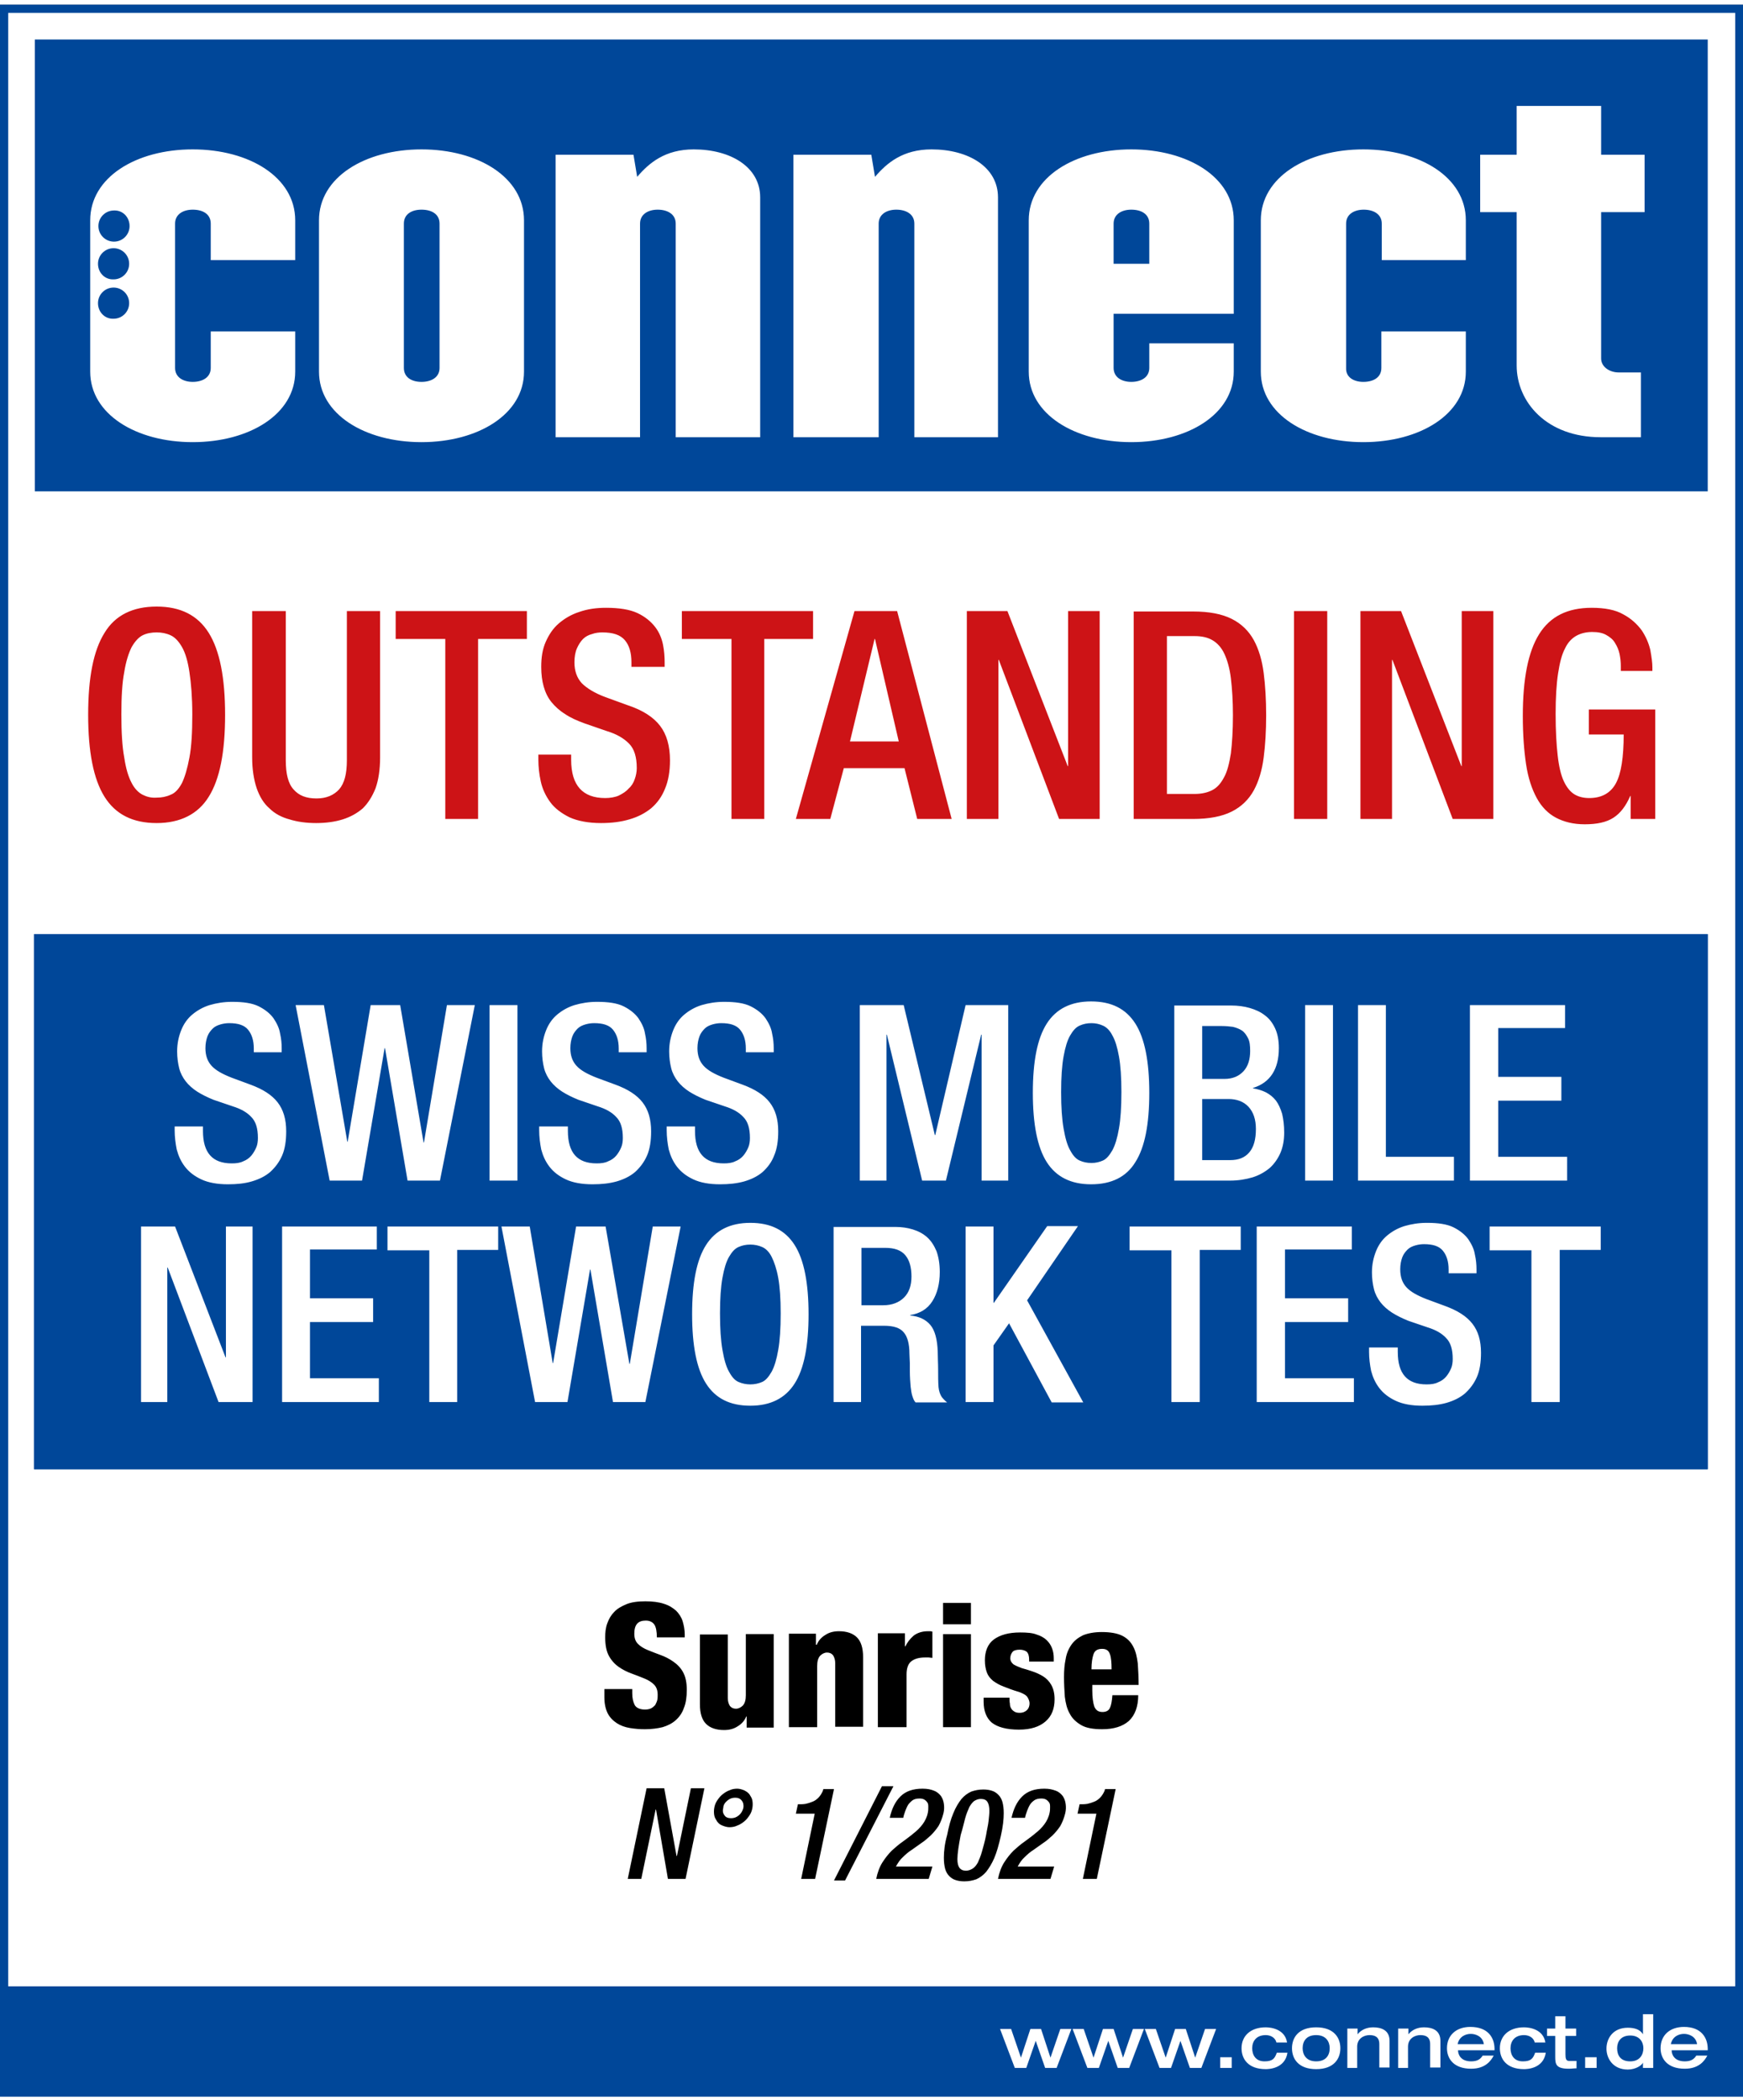
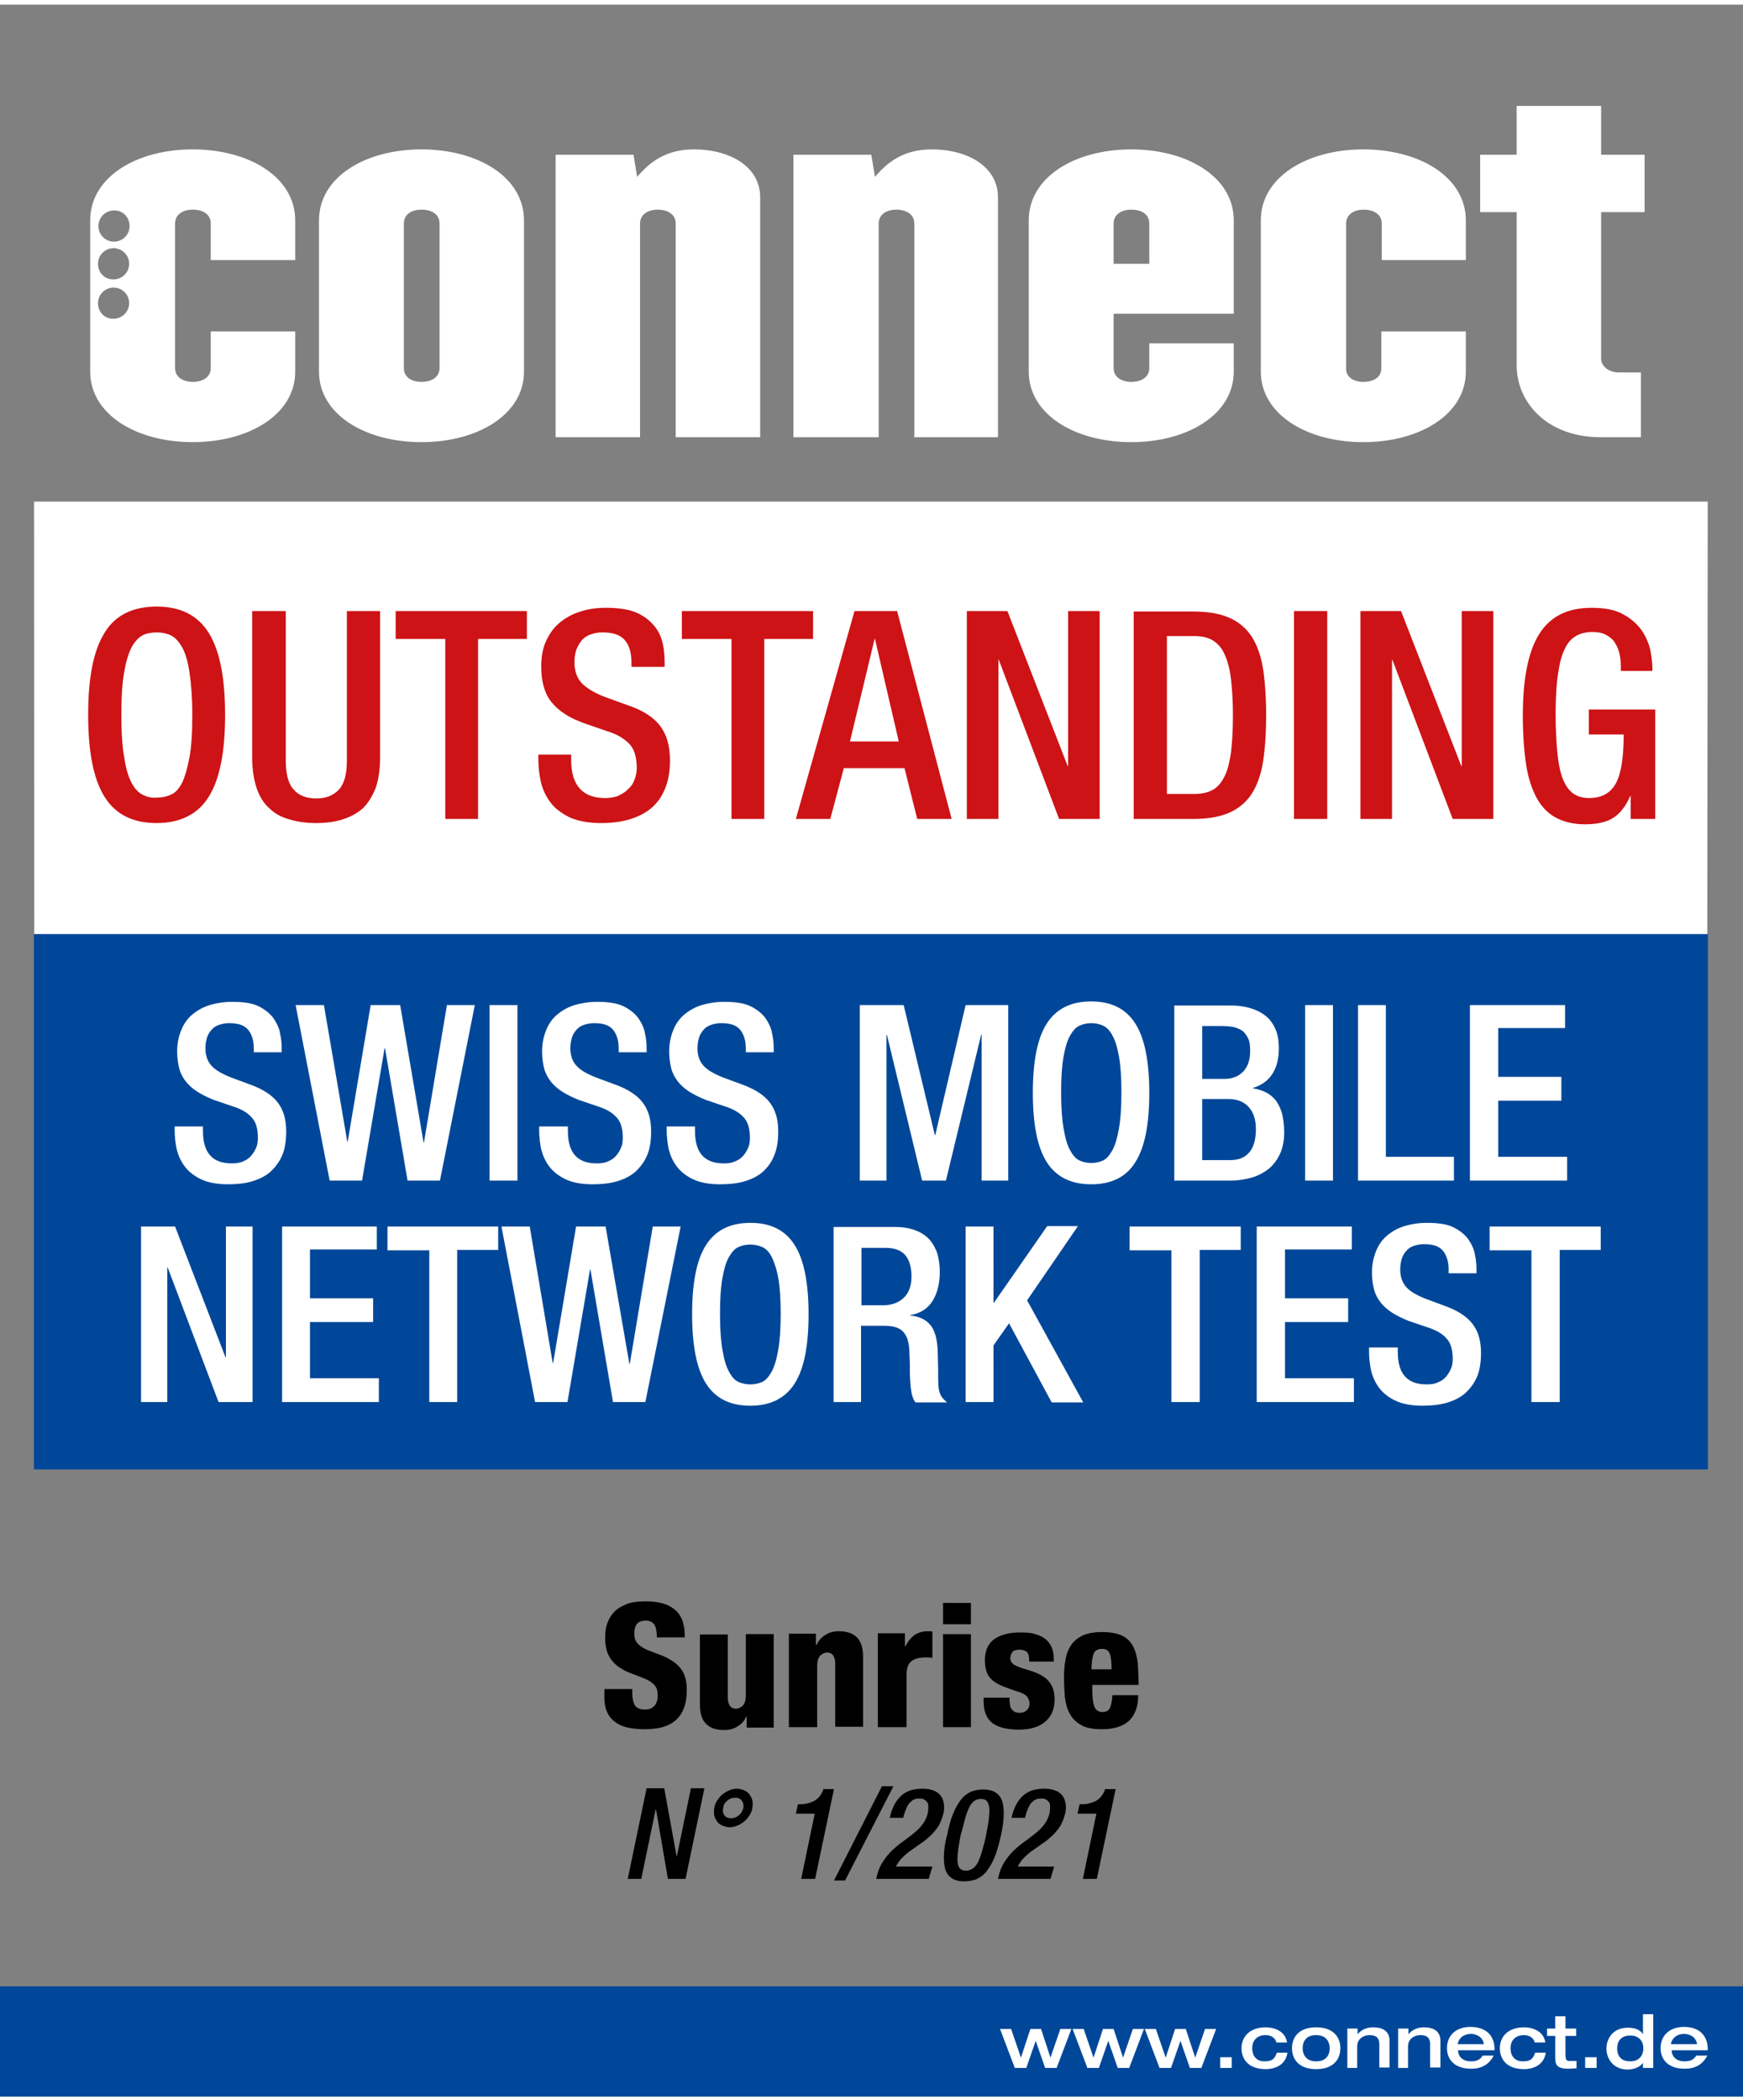
<svg xmlns="http://www.w3.org/2000/svg" xmlns:xlink="http://www.w3.org/1999/xlink" version="1.1" id="Layer_1" x="0" y="0" viewBox="0 0 425.1 509.9" xml:space="preserve" width="83" height="100">
  <rect x="0" y="0" width="425.1" height="509.9" fill="#808080" stroke="none" />
  <style>.st0{fill:#fff}.st1{clip-path:url(#SVGID_2_);fill:none;stroke:#004799;stroke-width:2}.st2{fill:#004799}.st3{fill:#cd1316}</style>
-   <path class="st0" d="M1 1v508.2h423.2V1H1z" />
  <defs>
    <path id="SVGID_1_" d="M0 0h425.2v510.2H0z" />
  </defs>
  <clipPath id="SVGID_2_">
    <use xlink:href="#SVGID_1_" overflow="visible" />
  </clipPath>
-   <path class="st1" d="M1 1v508.2h423.2V1H1z" />
  <path class="st0" d="M416.3 311.5l.2-190.3H8.3l.1 190.3h407.9z" />
-   <path class="st2" d="M8.5 8.5v110.2h408V8.5H8.5z" />
  <path class="st0" d="M51.4 79.7v8.9c0 2.3-2 3.4-4.4 3.4-2.3 0-4.3-1.1-4.3-3.4V53.4c0-2.3 2-3.4 4.3-3.4 2.5 0 4.4 1.1 4.4 3.4v8.9H72v-9.7c0-10.5-11.2-17.3-25-17.3s-25 6.8-25 17.3v36.9c0 10.4 11.2 17.2 25 17.2s25-6.8 25-17.2v-9.8H51.4zm-27.5-6.9c0-2.1 1.7-3.8 3.8-3.8 2.1 0 3.8 1.7 3.8 3.8 0 2.1-1.7 3.8-3.8 3.8-2.1.1-3.8-1.6-3.8-3.8zm0-9.6c0-2.1 1.7-3.8 3.8-3.8 2.1 0 3.8 1.7 3.8 3.8 0 2.1-1.7 3.8-3.8 3.8-2.1.1-3.8-1.6-3.8-3.8zm7.7-9.2c0 2.1-1.7 3.8-3.8 3.8-2.1 0-3.8-1.7-3.8-3.8 0-2.1 1.7-3.8 3.8-3.8 2.1-.1 3.8 1.6 3.8 3.8zM98.5 88.6V53.4c0-2.3 1.9-3.4 4.3-3.4 2.5 0 4.4 1.1 4.4 3.4v35.2c0 2.3-2 3.4-4.4 3.4-2.4 0-4.3-1.1-4.3-3.4zm-20.7-36v36.9c0 10.4 11.2 17.2 25 17.2s25-6.8 25-17.2V52.6c0-10.5-11.2-17.3-25-17.3s-25 6.8-25 17.3zM135.5 105.5V36.6h19l.9 5.4c2.9-3.4 6.8-6.7 13.8-6.7 9 0 16.2 4.3 16.2 11.7v58.5h-20.6V53.4c0-2.3-2-3.4-4.4-3.4-2.3 0-4.3 1.1-4.3 3.4v52.1h-20.6zM193.5 105.5V36.6h19l.9 5.4c2.9-3.4 6.8-6.7 13.8-6.7 9 0 16.2 4.3 16.2 11.7v58.5H223V53.4c0-2.3-2-3.4-4.4-3.4-2.3 0-4.3 1.1-4.3 3.4v52.1h-20.8zM271.6 63.2v-9.8c0-2.3 2-3.4 4.3-3.4 2.5 0 4.4 1.1 4.4 3.4v9.8h-8.7zm-20.7-10.6v36.9c0 10.4 11.2 17.2 25 17.2s25-6.8 25-17.2v-6.9h-20.6v6c0 2.3-2 3.4-4.4 3.4-2.3 0-4.3-1.1-4.3-3.4V75.4h29.3V52.6c0-10.5-11.2-17.3-25-17.3s-25 6.8-25 17.3zM332.5 92c2.5 0 4.4-1.1 4.4-3.4v-8.9h20.6v9.8c0 10.4-11.2 17.2-25 17.2s-25-6.8-25-17.2V52.6c0-10.5 11.2-17.3 25-17.3s25 6.8 25 17.3v9.7H337v-8.9c0-2.3-2-3.4-4.4-3.4-2.3 0-4.3 1.1-4.3 3.4v35.2c-.1 2.3 1.9 3.4 4.2 3.4zM369.9 88V50.6H361v-14h8.9V24.7h20.6v11.9h10.6v14h-10.6v35.7c0 2 2 3.4 4.3 3.4h5.4v15.8h-9.8c-13.2 0-20.5-8.6-20.5-17.5z" />
  <path d="M147.4 410.9v1.9c0 1.6.3 2.9.8 3.9s1.3 1.8 2.2 2.4c.9.6 2 1 3.2 1.2 1.2.2 2.4.3 3.7.3 1.6 0 3.1-.2 4.3-.5 1.3-.4 2.3-.9 3.2-1.7.9-.8 1.6-1.8 2-3 .5-1.2.7-2.7.7-4.4 0-1.8-.3-3.2-.9-4.3-.6-1.1-1.4-1.9-2.4-2.6-1-.7-2-1.2-3.1-1.6-1.1-.4-2.1-.8-3.1-1.2-1-.4-1.8-.9-2.4-1.5-.6-.6-.9-1.4-.9-2.5 0-2.2.9-3.2 2.8-3.2 1 0 1.7.4 2.1 1 .4.6.6 1.7.6 3.1h6.8v-.7c0-1.1-.2-2.2-.5-3.2s-.9-1.9-1.6-2.6c-.8-.7-1.7-1.3-3-1.7-1.2-.4-2.7-.6-4.5-.6-1.8 0-3.4.2-4.6.7-1.2.5-2.3 1.1-3 1.9-.8.8-1.3 1.7-1.7 2.8s-.5 2.2-.5 3.4c0 1.9.3 3.4.9 4.5.6 1.1 1.4 2 2.4 2.7s2 1.2 3.1 1.6 2.1.8 3.1 1.2c1 .4 1.8.9 2.4 1.5.6.6.9 1.4.9 2.5 0 .4 0 .8-.1 1.3-.1.4-.3.8-.5 1.2-.3.3-.6.6-1 .8-.4.2-.9.3-1.5.3-1.2 0-2.1-.4-2.5-1.1-.4-.8-.6-1.7-.6-2.9v-1h-6.8v.1zm41.3-13.5h-6.8v14.9c0 1.1-.2 1.9-.7 2.5-.5.5-1.1.8-1.7.8-.6 0-1.1-.2-1.5-.7-.3-.5-.5-1.1-.5-1.9v-15.5h-6.8v17c0 2.2.5 3.8 1.5 4.8s2.5 1.5 4.4 1.5c1.3 0 2.4-.3 3.3-.9 1-.6 1.7-1.4 2.1-2.4h.1v2.7h6.6v-22.8zm3.8 22.7h6.8v-14.9c0-1.1.2-1.9.7-2.5.5-.5 1.1-.8 1.7-.8.6 0 1.1.2 1.5.7.3.5.5 1.1.5 1.9V420h6.8v-17c0-2.2-.5-3.8-1.5-4.8s-2.5-1.5-4.4-1.5c-1.3 0-2.4.3-3.3.9-1 .6-1.7 1.4-2.1 2.4h-.2v-2.7h-6.6v22.8h.1zm21.8 0h6.8v-12.9c0-1.5.4-2.6 1.2-3.2.8-.6 1.9-.9 3.3-.9h.9c.3 0 .6.1.9.1v-6.4c-.3-.1-.5-.1-.6-.1h-.5c-1.4 0-2.6.4-3.5 1.1-.9.8-1.5 1.6-2 2.6h-.1v-3.2h-6.6v22.9h.2zM230 395h6.8v-5.2H230v5.2zm0 25.1h6.8v-22.7H230v22.7zm9.9-7.2v1c0 2.3.7 4 2 5.1 1.4 1.1 3.6 1.7 6.6 1.7 2.9 0 5-.7 6.5-2s2.2-3.1 2.2-5.4c0-1.5-.3-2.6-.8-3.5-.5-.9-1.2-1.6-2-2.1s-1.7-.9-2.6-1.2c-.9-.3-1.8-.6-2.6-.8-.8-.3-1.5-.6-2-.9-.5-.4-.8-.9-.8-1.5s.2-1.1.5-1.5c.3-.4.9-.6 1.8-.6.7 0 1.3.2 1.7.5.4.4.6 1 .6 2v.4h6v-.8c0-.8-.1-1.6-.4-2.4-.3-.8-.7-1.4-1.3-2-.6-.6-1.5-1.1-2.5-1.4-1-.4-2.4-.5-4-.5-2.8 0-4.9.6-6.4 1.7s-2.2 2.9-2.2 5.1c0 1.2.2 2.2.5 3 .3.8.8 1.4 1.5 2 .7.5 1.5 1 2.6 1.4 1 .4 2.3.9 3.7 1.3 1.1.4 1.8.8 2.1 1.3.3.5.5 1 .5 1.5 0 .6-.2 1.2-.6 1.6-.4.4-1 .7-1.8.7-.6 0-1-.1-1.3-.3-.3-.2-.6-.4-.8-.8-.2-.3-.3-.7-.3-1.2-.1-.4-.1-.9-.1-1.4h-6.3zm26.3-7c0-1.5.2-2.7.5-3.6.3-.9 1-1.3 2.1-1.3 1 0 1.6.4 1.9 1.3.3.8.4 2.1.4 3.7h-4.9v-.1zm11.5 4c0-1.9-.1-3.7-.2-5.3-.2-1.6-.5-3-1.1-4.1-.6-1.2-1.5-2.1-2.7-2.7-1.2-.6-2.9-.9-5-.9-1.8 0-3.4.3-4.6.8-1.2.6-2.1 1.3-2.8 2.3-.7 1-1.2 2.2-1.4 3.5-.3 1.4-.4 2.8-.4 4.4 0 1.7.1 3.3.2 4.8.2 1.5.5 2.9 1.2 4.1.6 1.2 1.6 2.1 2.8 2.8 1.2.7 2.9 1 5.1 1 2.9 0 5-.7 6.5-2 1.5-1.4 2.3-3.5 2.3-6.3h-6.3c-.1 1.4-.3 2.5-.6 3.1-.3.7-1 1-1.8 1-1 0-1.6-.4-2-1.3-.3-.9-.5-2.2-.5-3.9v-1.4h11.3v.1zM153.1 457.1h3.3l3.5-16.9h.1l2.9 16.9h4.3l4.6-22.1h-3.3l-3.4 16.5h-.1l-3-16.5h-4.3l-4.6 22.1zm24.3-19.1c.6-.5 1.2-.7 1.9-.7s1.2.2 1.6.7c.4.5.5 1.1.4 1.8-.2.7-.5 1.3-1.1 1.8-.6.5-1.2.7-1.9.7s-1.3-.2-1.6-.7c-.4-.5-.5-1.1-.3-1.8 0-.7.4-1.3 1-1.8zm-3.2 3.6c.1.6.4 1 .7 1.5.3.4.7.8 1.3 1 .5.2 1.1.4 1.7.4.6 0 1.3-.1 1.9-.4.6-.2 1.2-.6 1.7-1s.9-.9 1.3-1.5.6-1.2.7-1.8c.1-.6.1-1.2 0-1.8-.1-.6-.4-1-.7-1.5-.3-.4-.7-.7-1.3-1-.5-.2-1.1-.4-1.7-.4-.6 0-1.3.1-1.9.4-.6.2-1.2.6-1.7 1s-.9.9-1.3 1.5-.6 1.2-.7 1.8c-.1.6-.1 1.2 0 1.8zm24.6 15.5l4.6-21.9h-2.6l-.1.4c-.3.7-.7 1.3-1.1 1.7-.4.4-.9.8-1.5 1-.5.2-1.1.4-1.6.5-.6.1-1.1.1-1.6.1h-.3l-.5 2.3h4.6l-3.3 15.9h3.4zm4.6.4h2.7l11.8-23h-2.8l-11.7 23zm24-3.4h-8.9c.5-.9 1-1.7 1.7-2.3.7-.7 1.4-1.3 2.2-1.8.8-.6 1.6-1.1 2.4-1.7.8-.5 1.5-1.2 2.2-1.8.7-.7 1.3-1.4 1.9-2.3.5-.9.9-1.9 1.2-3.1.2-.8.2-1.6.1-2.3-.1-.7-.3-1.3-.7-1.9-.4-.5-.9-1-1.7-1.3-.7-.3-1.6-.5-2.8-.5-2.3 0-4.1.6-5.4 1.9-1.3 1.3-2.1 3-2.6 5.2h3.3c.1-.6.3-1.1.5-1.7.2-.5.4-1 .7-1.5.3-.4.7-.8 1.1-1.1.5-.3 1-.4 1.7-.4.5 0 .9.1 1.2.3.3.2.5.4.7.7.2.3.2.7.2 1.1 0 .4 0 .8-.1 1.3-.2 1.1-.7 2.1-1.3 2.9-.6.8-1.3 1.5-2.2 2.2-.8.7-1.7 1.3-2.6 2-.9.6-1.8 1.4-2.7 2.2-.8.8-1.6 1.8-2.3 2.9-.7 1.1-1.2 2.5-1.5 4h12.8l.9-3zm2.8-2.2c0 1.1.1 1.9.3 2.7.2.7.5 1.3 1 1.8.4.4.9.8 1.6 1 .6.2 1.3.3 2.1.3 1.1 0 2-.2 2.9-.5.9-.4 1.7-1 2.4-1.8.7-.9 1.4-2 2-3.4.6-1.4 1.1-3.2 1.6-5.4s.7-4 .7-5.5c0-1.1-.1-1.9-.3-2.7-.2-.7-.5-1.3-1-1.8-.4-.4-.9-.8-1.6-1-.6-.2-1.3-.3-2.1-.3-1.1 0-2 .2-2.9.5-.9.4-1.7 1-2.4 1.8-.7.9-1.4 2-2 3.5-.6 1.4-1.1 3.2-1.5 5.3-.6 2.1-.8 4-.8 5.5zm5.2-9.6c.3-1.1.7-2 1-2.7.4-.7.8-1.2 1.2-1.5.5-.3 1-.5 1.6-.5.7 0 1.3.2 1.6.7.3.4.5 1.2.5 2.2 0 .7-.1 1.5-.2 2.5s-.4 2.1-.6 3.4c-.3 1.6-.7 2.9-1 4-.3 1.1-.7 2-1 2.7-.4.7-.8 1.2-1.3 1.5s-1 .5-1.6.5c-.7 0-1.2-.2-1.6-.7-.3-.4-.5-1.1-.5-2.1 0-1.3.3-3.3.8-5.9.5-1.6.8-3 1.1-4.1zm21.7 11.8h-8.9c.5-.9 1-1.7 1.7-2.3.7-.7 1.4-1.3 2.2-1.8.8-.6 1.6-1.1 2.4-1.7.8-.5 1.5-1.2 2.2-1.8.7-.7 1.3-1.4 1.9-2.3.5-.9.9-1.9 1.2-3.1.2-.8.2-1.6.1-2.3-.1-.7-.3-1.3-.7-1.9-.4-.5-.9-1-1.7-1.3s-1.6-.5-2.8-.5c-2.3 0-4.1.6-5.4 1.9-1.3 1.3-2.1 3-2.6 5.2h3.3c.1-.6.3-1.1.5-1.7.2-.5.4-1 .7-1.5s.7-.8 1.1-1.1c.5-.3 1-.4 1.7-.4.5 0 .9.1 1.2.3.3.2.5.4.7.7.2.3.2.7.2 1.1 0 .4 0 .8-.1 1.3-.2 1.1-.7 2.1-1.3 2.9-.6.8-1.3 1.5-2.2 2.2-.8.7-1.7 1.3-2.6 2-.9.6-1.8 1.4-2.7 2.2-.8.8-1.6 1.8-2.3 2.9-.7 1.1-1.2 2.5-1.5 4h12.8l.9-3zm10.4 3l4.6-21.9h-2.6l-.1.4c-.3.7-.7 1.3-1.1 1.7-.4.4-.9.8-1.5 1-.5.2-1.1.4-1.6.5-.6.1-1.1.1-1.6.1h-.3l-.5 2.3h4.6l-3.3 15.9h3.4z" />
  <path class="st3" d="M34.8 192.7c-1-.5-2-1.5-2.7-2.9-.8-1.5-1.4-3.5-1.8-6.2-.5-2.7-.7-6.2-.7-10.5s.2-7.7.7-10.3c.4-2.6 1.1-4.7 1.8-6.1.8-1.4 1.7-2.4 2.7-2.9 1-.5 2.2-.7 3.4-.7 1.2 0 2.3.2 3.4.7 1.1.5 2 1.5 2.8 2.9.8 1.4 1.4 3.4 1.8 6.1.4 2.6.7 6.1.7 10.3 0 4.4-.2 7.9-.7 10.5-.5 2.7-1.1 4.7-1.8 6.2-.8 1.5-1.7 2.5-2.8 2.9-1.1.5-2.2.7-3.4.7-1.3.1-2.4-.2-3.4-.7zm16.1.5c2.7-4.3 4-10.9 4-20 0-9-1.3-15.7-4-20-2.7-4.3-6.9-6.4-12.7-6.4-5.8 0-10.1 2.1-12.7 6.4-2.7 4.3-4 10.9-4 20 0 9 1.3 15.7 4 20 2.7 4.3 6.9 6.4 12.7 6.4 5.8 0 10.1-2.2 12.7-6.4zm10.6-45.3v35.7c0 2.9.4 5.4 1.1 7.5.7 2 1.7 3.7 3.1 4.9 1.3 1.3 3 2.2 4.9 2.7 1.9.6 4.1.9 6.5.9 2.4 0 4.6-.3 6.5-.9 1.9-.6 3.5-1.5 4.9-2.7 1.3-1.3 2.3-2.9 3.1-4.9.7-2 1.1-4.5 1.1-7.5v-35.7h-8.1v36.4c0 3.3-.6 5.6-1.9 7.1-1.3 1.4-3.1 2.2-5.5 2.2-2.5 0-4.3-.7-5.6-2.2-1.3-1.4-1.9-3.8-1.9-7.1v-36.4h-8.2zm47 50.7h8.1v-43.9h11.9v-6.8h-32v6.8h12.1v43.9h-.1zm22.8-15.7v1.2c0 1.8.2 3.6.6 5.4.4 1.8 1.2 3.5 2.3 5 1.1 1.5 2.7 2.7 4.7 3.7 2 .9 4.6 1.4 7.7 1.4 2.6 0 4.9-.3 6.9-.9 2.1-.6 3.8-1.5 5.3-2.7 1.5-1.3 2.6-2.8 3.4-4.8.8-1.9 1.2-4.2 1.2-6.9 0-3.5-.8-6.3-2.4-8.4-1.6-2.1-4.2-3.8-7.8-5l-5.5-2c-2.7-1-4.6-2.2-5.8-3.4-1.2-1.3-1.8-3-1.8-5.1 0-1.3.2-2.5.6-3.4.4-.9.9-1.7 1.5-2.3.6-.6 1.4-1 2.2-1.2.8-.3 1.7-.4 2.5-.4 2.6 0 4.4.6 5.5 1.9 1.1 1.3 1.6 3.1 1.6 5.4v1.1h8.1v-1.1c0-1.3-.1-2.8-.4-4.3-.3-1.5-.9-3-1.9-4.3-1-1.3-2.4-2.5-4.3-3.4-1.9-.9-4.5-1.3-7.7-1.3-2.4 0-4.5.3-6.5 1-1.9.6-3.6 1.6-5 2.8-1.4 1.2-2.4 2.7-3.2 4.5-.8 1.8-1.1 3.8-1.1 6.1 0 1.8.2 3.4.6 4.8.4 1.4 1 2.7 1.9 3.8.9 1.1 2 2.1 3.3 2.9 1.3.9 2.9 1.6 4.8 2.3l5.5 1.9c2.3.7 4 1.7 5.3 3 1.3 1.3 1.9 3.3 1.9 6 0 .9-.2 1.9-.5 2.7-.3.9-.8 1.7-1.5 2.3-.6.7-1.4 1.2-2.4 1.7-.9.4-2.1.6-3.3.6-5.5 0-8.3-3.1-8.3-9.3v-1.3h-8zm47 15.7h8.1v-43.9h11.9v-6.8h-32v6.8h12.1v43.9h-.1zm15.8 0h8.4l3.3-12.4h14.8l3.1 12.4h8.4l-13.3-50.7h-10.4l-14.3 50.7zm13.2-18.9l6-25h.1l5.8 25h-11.9zm28.5 18.9h7.7v-38.8h.1l14.7 38.8h9.9v-50.7h-7.7v37.8h-.1l-14.7-37.8h-9.9v50.7zm40.7 0h14.4c4 0 7.1-.6 9.5-1.8 2.4-1.2 4.2-3 5.4-5.2 1.2-2.2 2-4.9 2.4-8s.6-6.5.6-10.3c0-3.7-.2-7.2-.6-10.3-.4-3.1-1.2-5.8-2.4-8s-3-4-5.4-5.2c-2.4-1.2-5.5-1.8-9.5-1.8h-14.4v50.6zm8.1-44.6h6.7c1.8 0 3.2.3 4.4 1 1.2.7 2.2 1.8 2.9 3.3.7 1.5 1.3 3.5 1.6 6 .3 2.5.5 5.5.5 9 0 3.7-.2 6.8-.5 9.3-.4 2.5-.9 4.5-1.7 5.9-.8 1.5-1.7 2.5-2.9 3.1-1.2.6-2.6.9-4.3.9h-6.7V154zm31 44.6h8.1v-50.7h-8.1v50.7zm16.2 0h7.7v-38.8h.1l14.7 38.8h9.9v-50.7h-7.7v37.8h-.1l-14.7-37.8h-9.9v50.7zm65.8 0h6.1v-26.7h-16.2v6.1h8.5c0 5.5-.6 9.5-1.9 11.9-1.3 2.4-3.5 3.6-6.5 3.6-1.4 0-2.6-.3-3.6-.9-1-.6-1.9-1.7-2.6-3.2-.7-1.5-1.2-3.6-1.5-6.3-.3-2.6-.5-6-.5-10.1 0-4 .2-7.3.6-9.9.4-2.6.9-4.6 1.7-6.1.7-1.5 1.7-2.5 2.8-3.1 1.1-.6 2.4-.9 3.8-.9s2.5.2 3.4.7c.9.5 1.7 1.1 2.2 2 .5.8.9 1.7 1.1 2.7s.3 1.9.3 2.9v1.2h7.7v-.9c0-1.1-.2-2.5-.5-4.2-.4-1.7-1.1-3.3-2.1-4.8-1.1-1.5-2.6-2.9-4.5-3.9-1.9-1.1-4.5-1.6-7.7-1.6-5.9 0-10.1 2.1-12.8 6.4-2.7 4.3-4 10.9-4 20 0 4.5.3 8.5.8 11.8.5 3.3 1.4 6 2.6 8.2 1.2 2.2 2.8 3.8 4.7 4.8 1.9 1 4.2 1.6 7 1.6 3 0 5.3-.5 7-1.6 1.7-1.1 3-2.8 4.1-5.3h.1v5.6h-.1z" />
  <path class="st2" d="M0 483.3v26.9h425.2v-26.9H0z" />
  <path class="st0" d="M247.5 503.2h2.8l2.3-6.6 2.3 6.6h2.8l3.6-9.5h-2.7l-2.4 7-2.3-7h-2.6l-2.3 7-2.4-7h-2.7l3.6 9.5zm17.7 0h2.8l2.3-6.6 2.3 6.6h2.8l3.6-9.5h-2.7l-2.4 7-2.3-7H269l-2.3 7-2.4-7h-2.7l3.6 9.5zm17.6 0h2.8l2.3-6.6 2.3 6.6h2.8l3.6-9.5h-2.7l-2.4 7-2.3-7h-2.6l-2.3 7-2.4-7h-2.7l3.6 9.5zm14.8 0h2.8v-2.6h-2.8v2.6zm16.3-6.2c-.5-3.2-3.8-3.7-5.2-3.7-3.7 0-5.9 2.1-5.9 5.1 0 2.6 1.6 5.1 5.9 5.1.7 0 4.7-.1 5.3-4h-2.6c-.5 1.4-1 2.1-3 2.1-2.2 0-3-1.6-3-3.2 0-1.7 1-3.2 3.3-3.2 1.4 0 2.4.8 2.6 1.8h2.6zm1.2 1.4c0 2.6 1.6 5.1 5.9 5.1 4.3 0 5.9-2.5 5.9-5.1 0-2.6-1.6-5.1-5.9-5.1-4.3 0-5.9 2.5-5.9 5.1zm2.6 0c0-1.7.9-3.2 3.3-3.2s3.3 1.6 3.3 3.2c0 1.7-.9 3.2-3.3 3.2s-3.3-1.6-3.3-3.2zm10.8 4.8h2.5V498c0-2 1.7-2.8 3-2.8 2.1 0 2.4 1.2 2.4 2.2v5.7h2.5v-6.5c0-2.6-2-3.3-4-3.3-1.7 0-3 .7-3.8 1.7v-1.4h-2.5v9.6h-.1zm12.4 0h2.5V498c0-2 1.7-2.8 3-2.8 2.1 0 2.4 1.2 2.4 2.2v5.7h2.5v-6.5c0-2.6-2-3.3-4-3.3-1.7 0-3 .7-3.8 1.7v-1.4H341v9.6h-.1zm14.6-5.8c.4-1.9 2-2.5 3.2-2.5 1.2 0 2.9.6 3.2 2.5h-6.4zm9 1.6v-.4c0-2.8-1.6-5.4-5.9-5.4-3.4 0-5.7 2-5.7 5.2 0 2.5 1.6 5 5.9 5 3.6 0 4.9-2.1 5.5-3.2h-2.7c-.5.8-1.2 1.4-2.8 1.4-2.5 0-3.2-1.6-3.2-2.7h8.9v.1zm12.4-2c-.5-3.2-3.8-3.7-5.2-3.7-3.7 0-5.9 2.1-5.9 5.1 0 2.6 1.6 5.1 5.9 5.1.7 0 4.7-.1 5.3-4h-2.6c-.5 1.4-1 2.1-3 2.1-2.2 0-3-1.6-3-3.2 0-1.7 1-3.2 3.3-3.2 1.4 0 2.4.8 2.6 1.8h2.6zm2.4 3.5c0 1.8.2 2.9 3.3 2.9.8 0 1.2-.1 1.9-.1v-1.8h-1.8c-.8 0-.9-.6-.9-1.7v-4.4h2.6v-1.8h-2.6v-3h-2.5v3h-2v1.8h2v5.1zm7.3 2.7h2.8v-2.6h-2.8v2.6zm16.6-13.1h-2.5v4.9c-.7-1.2-2.1-1.6-3.7-1.6-3.6 0-5.2 2.6-5.2 5.1 0 2.4 1.6 5.1 5.2 5.1 2 0 3.5-1.1 3.7-1.7v1.3h2.5v-13.1zm-8.8 8.3c0-1.6.9-3.1 3.2-3.1 2.3 0 3.2 1.6 3.2 3.1 0 1.6-.9 3.2-3.2 3.2-2.4 0-3.2-1.5-3.2-3.2zm13.1-1c.4-1.9 2-2.5 3.2-2.5 1.2 0 2.9.6 3.2 2.5h-6.4zm9 1.6v-.4c0-2.8-1.6-5.4-5.8-5.4-3.4 0-5.7 2-5.7 5.2 0 2.5 1.6 5 5.9 5 3.6 0 4.9-2.1 5.5-3.2h-2.7c-.5.8-1.2 1.4-2.8 1.4-2.5 0-3.2-1.6-3.2-2.7h8.8v.1z" />
  <path class="st2" d="M8.3 226.7v130.5h408.2V226.7H8.3z" />
  <path class="st2" d="M8.3 226.7v130.5h408.2V226.7H8.3z" />
  <path class="st0" d="M42.6 273.6v1c0 1.5.2 3.1.5 4.6.4 1.5 1 2.9 2 4.2 1 1.3 2.3 2.3 4 3.1 1.7.8 3.9 1.2 6.5 1.2 2.2 0 4.1-.2 5.8-.7 1.7-.5 3.2-1.2 4.5-2.3 1.2-1.1 2.2-2.4 2.9-4s1-3.6 1-5.9c0-3-.7-5.3-2.1-7.1-1.4-1.8-3.6-3.2-6.6-4.3l-4.6-1.7c-2.3-.9-3.9-1.8-4.9-2.9-1-1.1-1.5-2.5-1.5-4.3 0-1.1.2-2.1.5-2.9.3-.8.8-1.4 1.3-1.9s1.2-.8 1.9-1c.7-.2 1.4-.3 2.1-.3 2.2 0 3.7.5 4.6 1.6.9 1.1 1.4 2.6 1.4 4.6v.9h6.8v-1c0-1.1-.1-2.3-.4-3.6-.2-1.3-.8-2.5-1.6-3.7-.8-1.1-2-2.1-3.6-2.9-1.6-.8-3.8-1.1-6.5-1.1-2 0-3.8.3-5.5.8-1.6.5-3 1.3-4.2 2.3-1.2 1-2.1 2.3-2.7 3.8-.6 1.5-1 3.2-1 5.2 0 1.5.2 2.9.5 4.1.3 1.2.9 2.3 1.6 3.2.7.9 1.7 1.8 2.8 2.5 1.1.7 2.5 1.4 4 2l4.7 1.6c1.9.6 3.4 1.4 4.5 2.6 1.1 1.1 1.6 2.8 1.6 5.1 0 .8-.1 1.6-.4 2.3-.3.7-.7 1.4-1.2 2-.5.6-1.2 1.1-2 1.4-.8.4-1.7.5-2.8.5-4.7 0-7-2.6-7-7.9v-1.1h-6.9zm37.8 13.2h7.9l5.5-32.3h.1l5.5 32.3h7.9l8.5-42.8H109l-5.6 33.5h-.1L97.6 244h-7.2l-5.6 33.3h-.1L79 244h-6.9l8.3 42.8zm39 0h6.8V244h-6.8v42.8zm12.1-13.2v1c0 1.5.2 3.1.5 4.6.4 1.5 1 2.9 2 4.2 1 1.3 2.3 2.3 4 3.1 1.7.8 3.9 1.2 6.5 1.2 2.2 0 4.1-.2 5.9-.7 1.7-.5 3.2-1.2 4.5-2.3 1.2-1.1 2.2-2.4 2.9-4 .7-1.6 1-3.6 1-5.9 0-3-.7-5.3-2.1-7.1-1.4-1.8-3.6-3.2-6.6-4.3l-4.6-1.7c-2.3-.9-3.9-1.8-4.9-2.9-1-1.1-1.5-2.5-1.5-4.3 0-1.1.2-2.1.5-2.9.3-.8.8-1.4 1.3-1.9s1.2-.8 1.9-1c.7-.2 1.4-.3 2.1-.3 2.2 0 3.7.5 4.6 1.6.9 1.1 1.4 2.6 1.4 4.6v.9h6.8v-1c0-1.1-.1-2.3-.4-3.6-.2-1.3-.8-2.5-1.6-3.7-.8-1.1-2-2.1-3.6-2.9-1.6-.8-3.8-1.1-6.5-1.1-2 0-3.8.3-5.5.8-1.6.5-3 1.3-4.2 2.3-1.2 1-2.1 2.3-2.7 3.8-.6 1.5-1 3.2-1 5.2 0 1.5.2 2.9.5 4.1.3 1.2.9 2.3 1.6 3.2.7.9 1.7 1.8 2.8 2.5 1.1.7 2.5 1.4 4 2l4.7 1.6c1.9.6 3.4 1.4 4.5 2.6 1.1 1.1 1.6 2.8 1.6 5.1 0 .8-.1 1.6-.4 2.3-.3.7-.7 1.4-1.2 2-.5.6-1.2 1.1-2 1.4-.8.4-1.7.5-2.8.5-4.7 0-7-2.6-7-7.9v-1.1h-7zm31.1 0v1c0 1.5.2 3.1.5 4.6.4 1.5 1 2.9 2 4.2s2.3 2.3 4 3.1c1.7.8 3.9 1.2 6.5 1.2 2.2 0 4.1-.2 5.9-.7 1.7-.5 3.2-1.2 4.5-2.3 1.2-1.1 2.2-2.4 2.8-4 .7-1.6 1-3.6 1-5.9 0-3-.7-5.3-2.1-7.1-1.4-1.8-3.6-3.2-6.6-4.3l-4.6-1.7c-2.3-.9-3.9-1.8-4.9-2.9-1-1.1-1.5-2.5-1.5-4.3 0-1.1.2-2.1.5-2.9.3-.8.8-1.4 1.3-1.9s1.2-.8 1.9-1c.7-.2 1.4-.3 2.1-.3 2.2 0 3.7.5 4.6 1.6.9 1.1 1.4 2.6 1.4 4.6v.9h6.8v-1c0-1.1-.1-2.3-.4-3.6-.2-1.3-.8-2.5-1.6-3.7-.8-1.1-2-2.1-3.6-2.9-1.6-.8-3.8-1.1-6.5-1.1-2 0-3.8.3-5.5.8-1.6.5-3 1.3-4.2 2.3-1.2 1-2.1 2.3-2.7 3.8-.6 1.5-1 3.2-1 5.2 0 1.5.2 2.9.5 4.1.3 1.2.9 2.3 1.6 3.2.7.9 1.7 1.8 2.8 2.5 1.1.7 2.5 1.4 4 2l4.7 1.6c1.9.6 3.4 1.4 4.5 2.6 1.1 1.1 1.6 2.8 1.6 5.1 0 .8-.1 1.6-.4 2.3-.3.7-.7 1.4-1.2 2-.5.6-1.2 1.1-2 1.4-.8.4-1.7.5-2.8.5-4.7 0-7-2.6-7-7.9v-1.1h-6.9zm47.1 13.2h6.5v-35.6h.1l8.6 35.6h5.8l8.6-35.6h.1v35.6h6.5V244h-10.4l-7.4 31.7h-.1l-7.6-31.7h-10.7v42.8zm53.6-4.9c-.9-.4-1.6-1.2-2.3-2.5-.7-1.2-1.2-3-1.6-5.3-.4-2.3-.6-5.2-.6-8.9 0-3.6.2-6.5.6-8.7.4-2.2.9-3.9 1.6-5.1.7-1.2 1.4-2 2.3-2.4.9-.4 1.8-.6 2.9-.6 1 0 1.9.2 2.8.6.9.4 1.7 1.2 2.3 2.4.7 1.2 1.2 2.9 1.6 5.1.4 2.2.6 5.1.6 8.7 0 3.7-.2 6.7-.6 8.9-.4 2.3-.9 4-1.6 5.3-.7 1.2-1.4 2.1-2.3 2.5-.9.4-1.8.6-2.8.6-1.1 0-2-.2-2.9-.6zm13.6.4c2.3-3.6 3.4-9.2 3.4-16.9 0-7.6-1.1-13.3-3.4-16.9-2.3-3.6-5.8-5.4-10.8-5.4-4.9 0-8.5 1.8-10.8 5.4-2.3 3.6-3.4 9.2-3.4 16.9 0 7.6 1.1 13.3 3.4 16.9 2.3 3.6 5.9 5.4 10.8 5.4 5 0 8.6-1.8 10.8-5.4zm9.5 4.5H300c2 0 3.8-.3 5.5-.8 1.6-.5 3-1.3 4.2-2.3 1.1-1 2-2.3 2.6-3.7.6-1.4.9-3.1.9-4.9 0-1.8-.2-3.3-.5-4.6-.4-1.3-.9-2.4-1.5-3.2-.7-.9-1.5-1.5-2.4-2-1-.5-2-.8-3.2-1v-.1c4.2-1.3 6.3-4.6 6.3-9.7 0-1.9-.3-3.5-.9-4.8-.6-1.3-1.4-2.4-2.5-3.2-1-.8-2.3-1.4-3.7-1.8-1.4-.4-2.9-.6-4.5-.6h-13.9v42.7zm6.8-5.1v-14.8h6.4c2 0 3.7.6 4.9 1.9 1.2 1.3 1.8 3.1 1.8 5.4 0 2.5-.5 4.4-1.6 5.7-1.1 1.3-2.6 1.9-4.7 1.9h-6.8v-.1zm0-19.7v-12.9h4.8c1 0 1.9.1 2.7.2.8.2 1.6.5 2.2.9.6.4 1.1 1.1 1.5 1.9.4.8.5 1.8.5 3.1 0 2-.5 3.7-1.6 4.9-1.1 1.2-2.6 1.9-4.7 1.9h-5.4zm25.1 24.8h6.8V244h-6.8v42.8zm12.9 0h23.4V281H338v-37h-6.8v42.8zm27.4 0h23.6V281h-16.8v-13.7h15.4v-5.8h-15.4v-11.9h16.3V244h-23.2v42.8h.1zM34.3 340.8h6.5V308h.1l12.4 32.8h8.3V298h-6.5v31.9H55L42.7 298h-8.3v42.8h-.1zm34.5 0h23.6V335H75.6v-13.7H91v-5.8H75.6v-11.9h16.3V298H68.8v42.8zm35.9 0h6.8v-37.1h10V298h-27v5.8h10.2v37zm25.8 0h7.9l5.5-32.3h.1l5.5 32.3h7.9L166 298h-6.8l-5.6 33.5h-.1l-5.8-33.5h-7.2l-5.6 33.3h-.1l-5.6-33.3h-6.9l8.2 42.8zm49.6-4.9c-.9-.4-1.6-1.2-2.3-2.5-.7-1.2-1.2-3-1.6-5.3-.4-2.3-.6-5.2-.6-8.9 0-3.6.2-6.5.6-8.7.4-2.2.9-3.9 1.6-5.1s1.4-2 2.3-2.4c.9-.4 1.8-.6 2.9-.6 1 0 2 .2 2.9.6s1.7 1.2 2.3 2.4 1.2 2.9 1.6 5.1c.4 2.2.6 5.1.6 8.7 0 3.7-.2 6.7-.6 8.9-.4 2.3-.9 4-1.6 5.3-.7 1.2-1.4 2.1-2.3 2.5-.9.4-1.9.6-2.9.6s-2-.2-2.9-.6zm13.7.4c2.3-3.6 3.4-9.2 3.4-16.9 0-7.6-1.1-13.3-3.4-16.9-2.3-3.6-5.8-5.4-10.8-5.4-4.9 0-8.5 1.8-10.8 5.4-2.3 3.6-3.4 9.2-3.4 16.9 0 7.6 1.1 13.3 3.4 16.9 2.3 3.6 5.8 5.4 10.8 5.4 4.9 0 8.5-1.8 10.8-5.4zm16.3-19.2v-13.9h5.8c2.3 0 3.9.6 4.9 1.8 1 1.2 1.5 2.9 1.5 5.2 0 2.2-.6 3.9-1.8 5.1-1.2 1.2-2.9 1.9-5.1 1.9h-5.3v-.1zm-6.9 23.7h6.8v-18.6h5.6c2.3 0 3.9.5 4.8 1.6.9 1 1.4 2.8 1.4 5.2 0 .8.1 1.6.1 2.3v2c0 1.3.1 2.6.2 3.8.1.8.2 1.6.4 2.2.2.6.4 1.2.8 1.6h7.7c-.4-.3-.9-.8-1.3-1.3-.4-.6-.7-1.4-.8-2.4-.1-1.3-.1-2.7-.1-4.3 0-1.6-.1-3-.1-4.4-.1-3-.7-5.2-1.8-6.5-1.1-1.3-2.7-2.1-4.9-2.3v-.1c2.4-.4 4.2-1.5 5.4-3.4 1.2-1.9 1.8-4.3 1.8-7.1 0-2-.3-3.7-.8-5.1-.6-1.4-1.3-2.5-2.3-3.4-1-.9-2.2-1.5-3.5-1.9-1.3-.4-2.7-.6-4.2-.6h-15.1v42.7h-.1zm32.3 0h6.8V327l3.8-5.4 10.4 19.3h7.7L250.5 316l12.4-18.1h-7.5l-13 18.7h-.1V298h-6.8v42.8zm50.3 0h6.8v-37.1h10V298h-27.1v5.8h10.2v37h.1zm20.8 0h23.6V335h-16.8v-13.7h15.4v-5.8h-15.4v-11.9h16.3V298h-23.2v42.8h.1zm27.3-13.2v1c0 1.5.2 3.1.5 4.6.4 1.5 1 2.9 2 4.2s2.3 2.3 4 3.1c1.7.8 3.9 1.2 6.5 1.2 2.2 0 4.1-.2 5.9-.7 1.7-.5 3.2-1.2 4.5-2.3 1.2-1.1 2.2-2.4 2.9-4 .7-1.6 1-3.6 1-5.9 0-3-.7-5.3-2.1-7.1-1.4-1.8-3.6-3.2-6.6-4.3l-4.6-1.7c-2.3-.9-3.9-1.8-4.9-2.9-1-1.1-1.5-2.5-1.5-4.4 0-1.1.2-2.1.5-2.9.3-.8.8-1.4 1.3-1.9s1.2-.8 1.9-1c.7-.2 1.4-.3 2.1-.3 2.2 0 3.7.5 4.6 1.6.9 1.1 1.4 2.6 1.4 4.6v.9h6.8v-1c0-1.1-.1-2.3-.4-3.6-.2-1.3-.8-2.5-1.6-3.7-.8-1.1-2-2.1-3.6-2.9-1.6-.8-3.8-1.1-6.5-1.1-2 0-3.8.3-5.5.8-1.6.5-3 1.3-4.2 2.3-1.2 1-2.1 2.3-2.7 3.8-.6 1.5-1 3.2-1 5.2 0 1.5.2 2.9.5 4.1.3 1.2.9 2.3 1.6 3.2.7.9 1.7 1.8 2.8 2.5 1.1.7 2.5 1.4 4 2l4.7 1.6c1.9.6 3.4 1.4 4.5 2.6 1.1 1.1 1.6 2.8 1.6 5.1 0 .8-.1 1.6-.4 2.3-.3.7-.7 1.4-1.2 2-.5.6-1.2 1.1-2 1.4-.8.4-1.7.5-2.8.5-4.7 0-7-2.6-7-7.9v-1.1h-7v.1zm39.7 13.2h6.8v-37.1h10V298h-27.1v5.8h10.2v37h.1z" />
</svg>